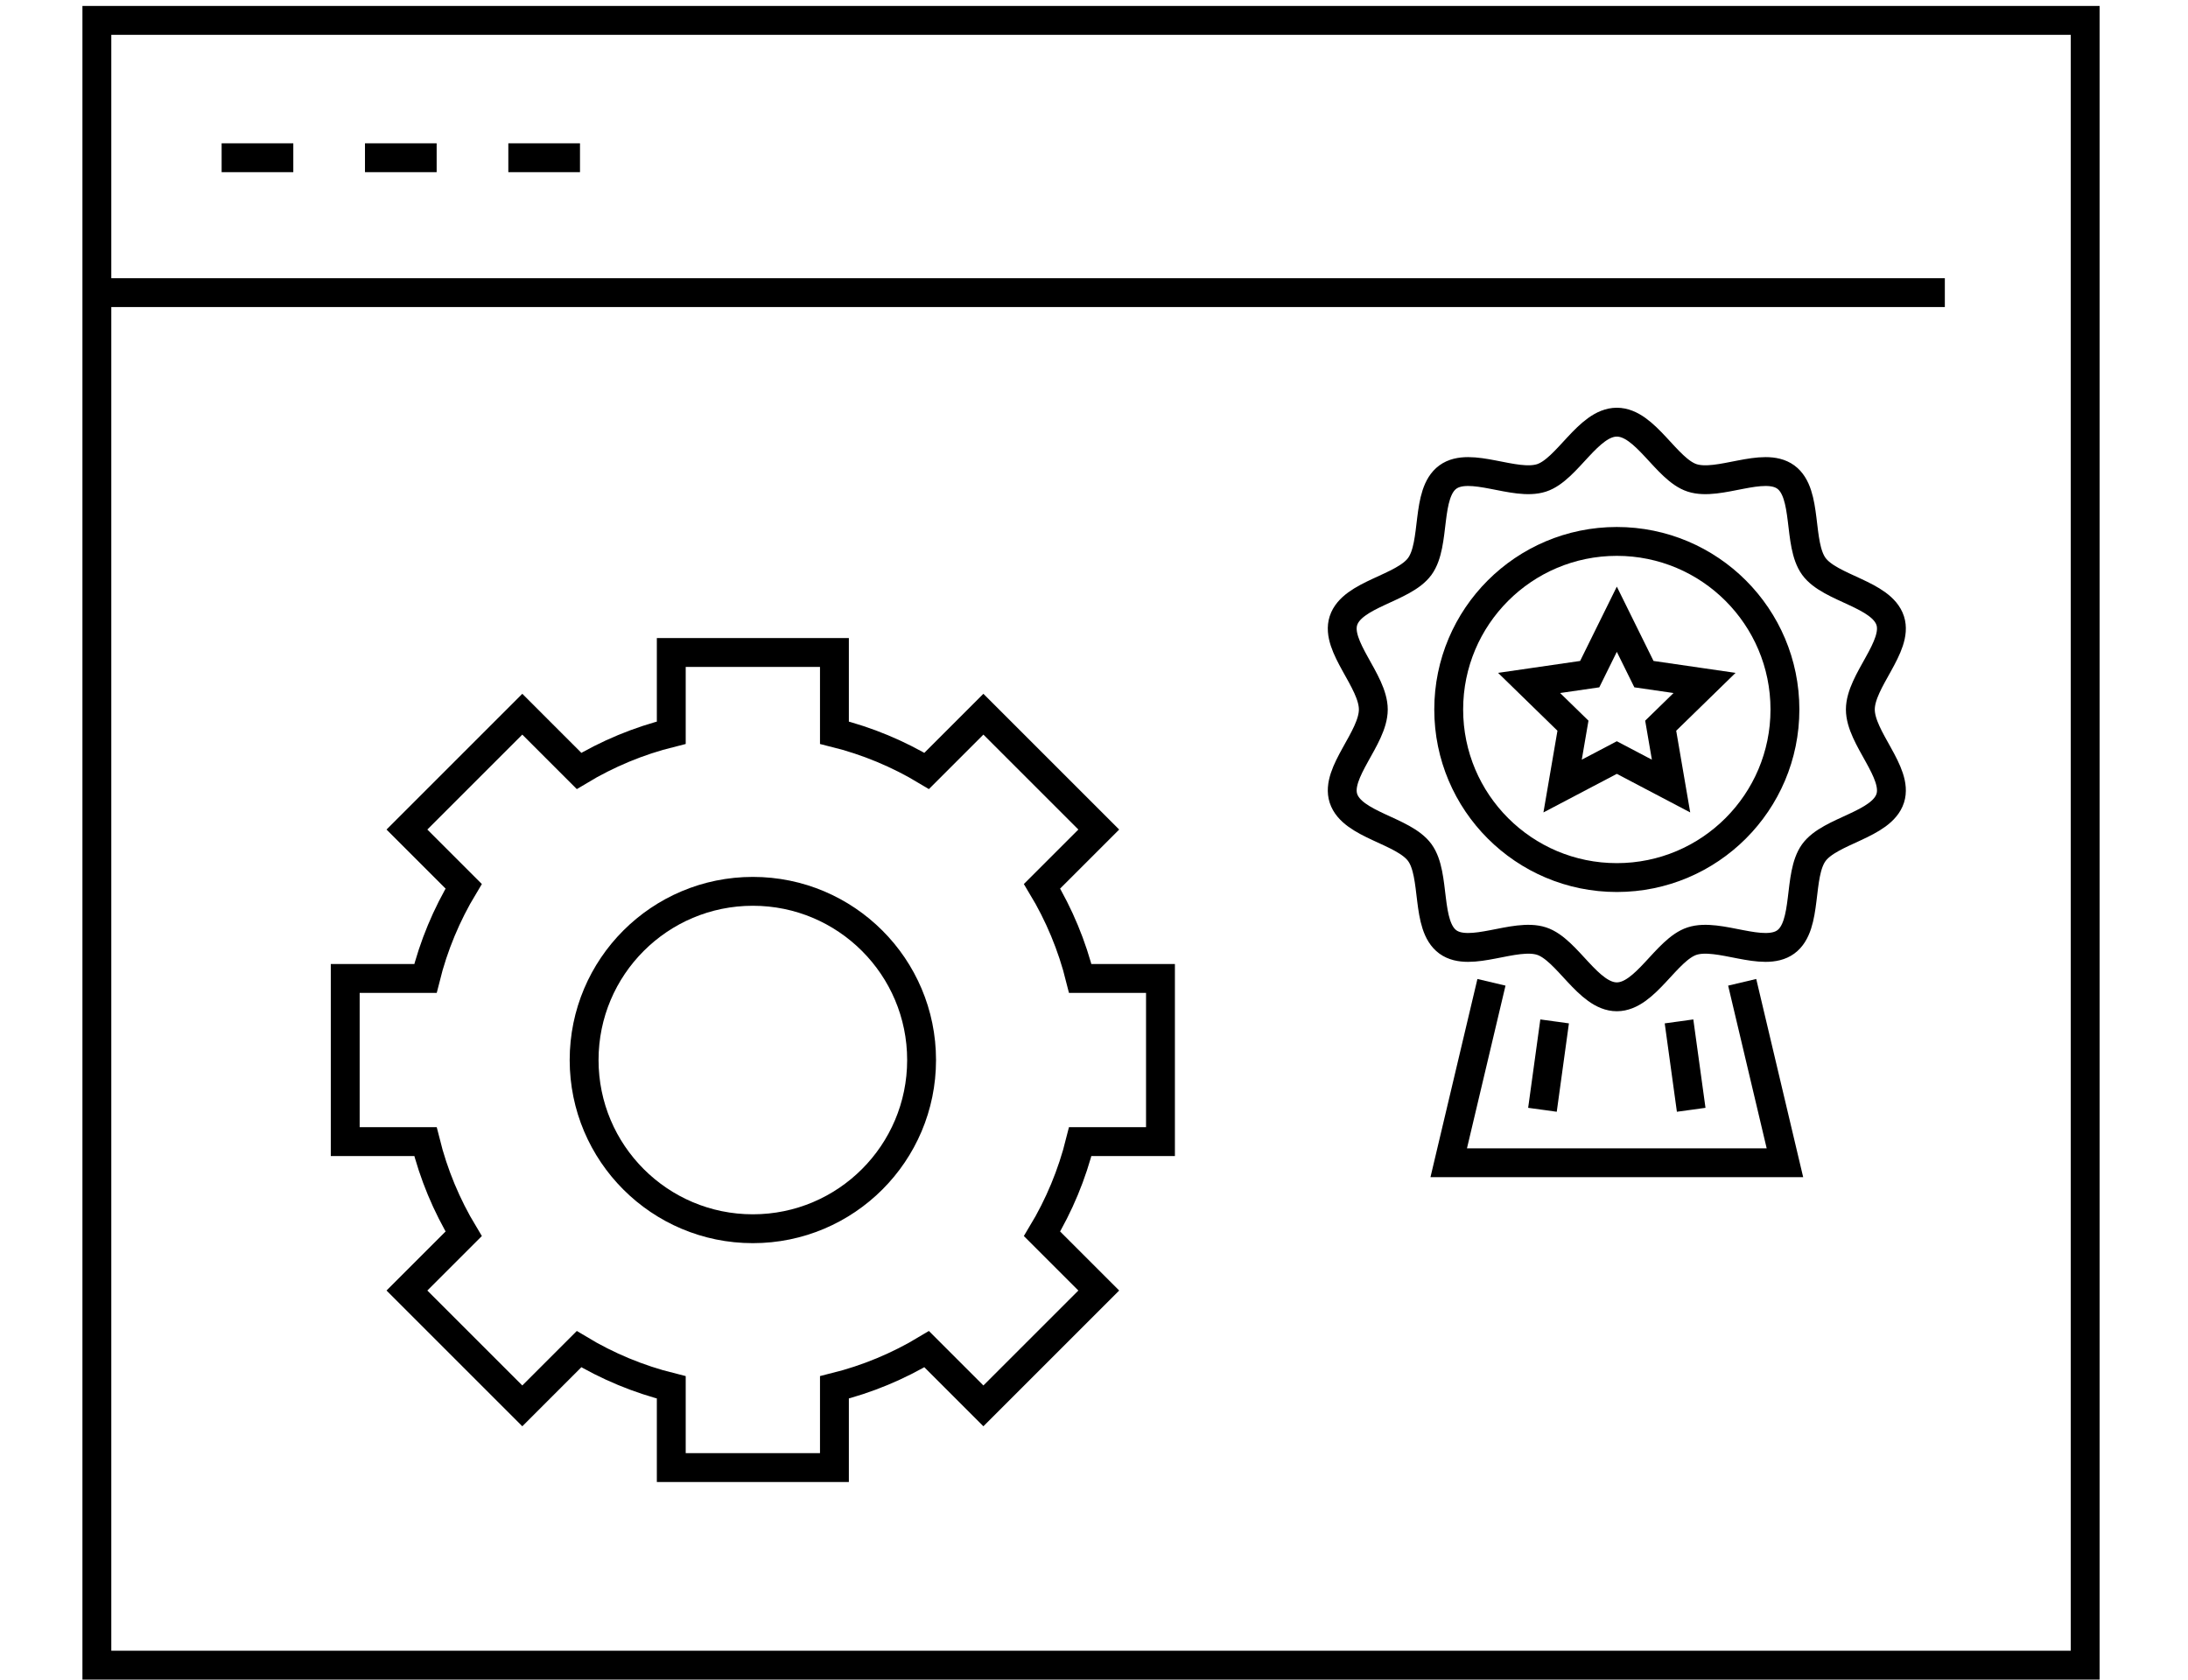
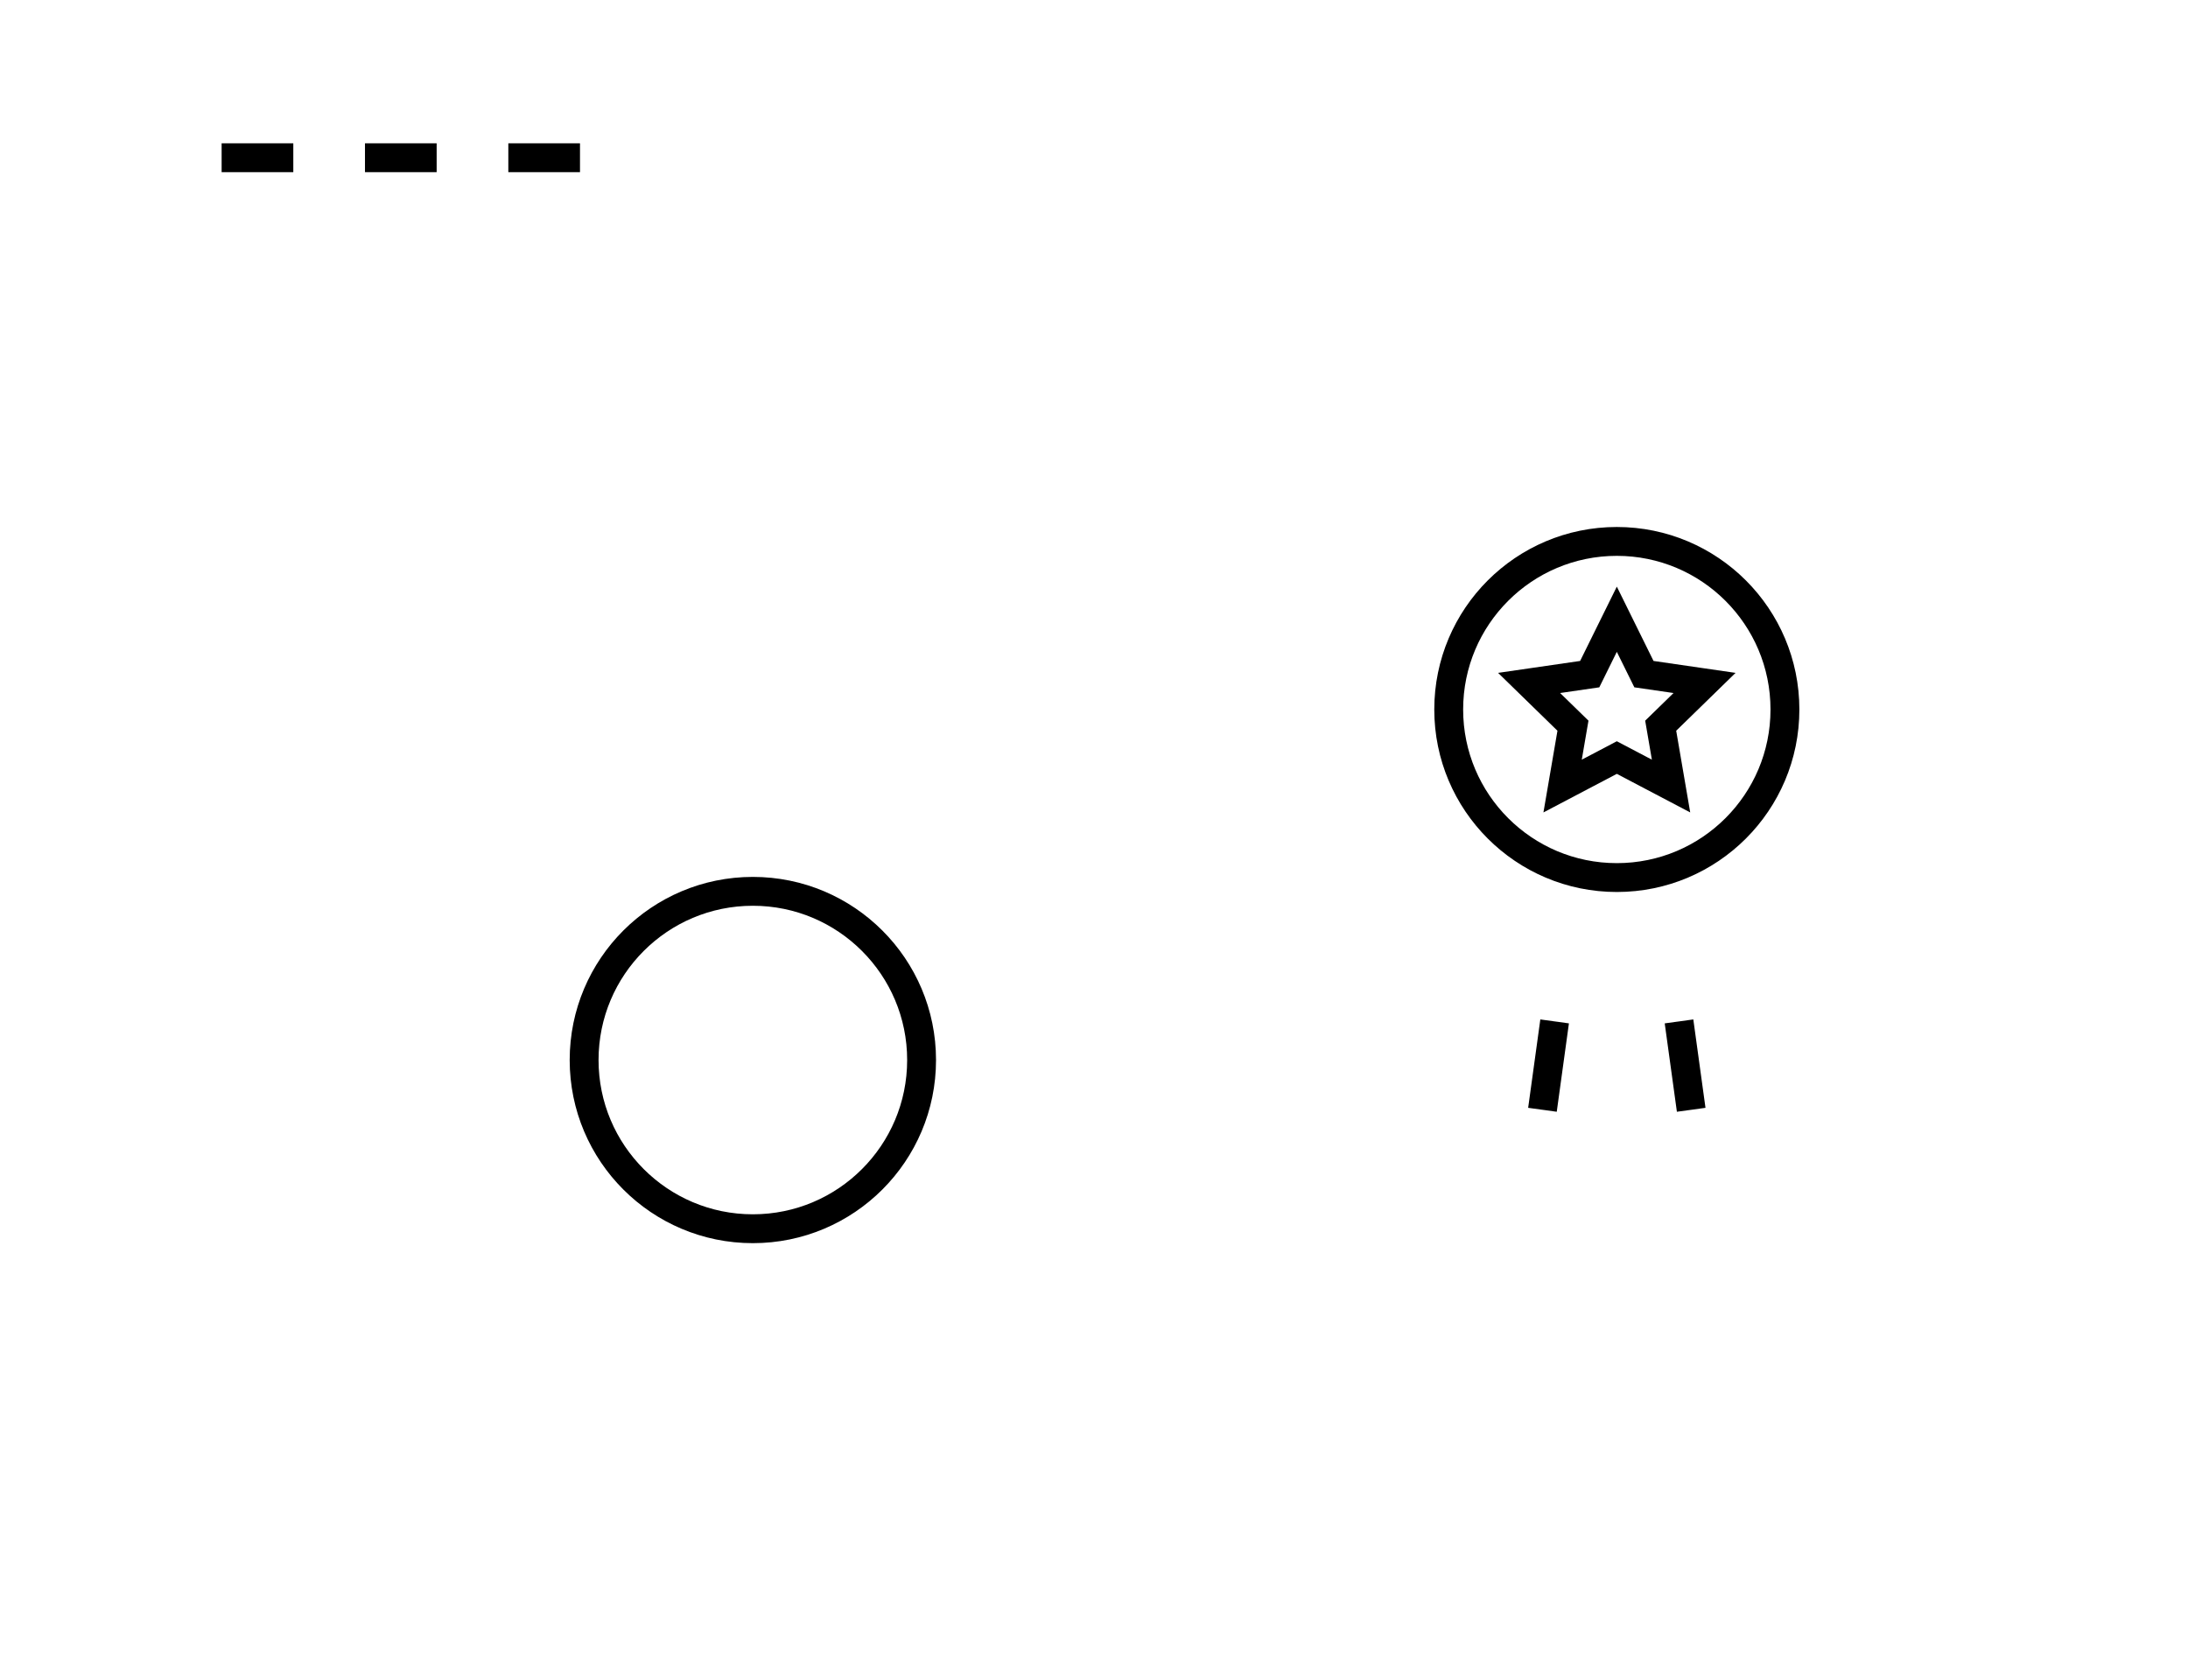
<svg xmlns="http://www.w3.org/2000/svg" id="icons" viewBox="0 0 199.498 153.177">
  <g id="inbound-marketing">
    <g>
-       <rect x="8.832" y="1.861" width="181.29" height="150" fill="none" stroke="currentColor" stroke-miterlimit="10" stroke-width="2.632" />
-       <line x1="8.832" y1="26.686" x2="177.327" y2="26.686" fill="none" stroke="currentColor" stroke-miterlimit="10" stroke-width="2.632" />
      <line x1="20.208" y1="14.385" x2="26.743" y2="14.385" fill="none" stroke="currentColor" stroke-miterlimit="10" stroke-width="2.632" />
      <line x1="33.278" y1="14.385" x2="39.813" y2="14.385" fill="none" stroke="currentColor" stroke-miterlimit="10" stroke-width="2.632" />
      <line x1="46.348" y1="14.385" x2="52.883" y2="14.385" fill="none" stroke="currentColor" stroke-miterlimit="10" stroke-width="2.632" />
    </g>
-     <path d="m105.81,104.112v-14.876h-7.314c-.747-3.004-1.929-5.827-3.485-8.41l5.173-5.173-10.519-10.519-5.173,5.173c-2.583-1.556-5.406-2.739-8.41-3.485v-7.314h-14.876v7.314c-3.004.746-5.827,1.929-8.41,3.485l-5.173-5.173-10.519,10.519,5.173,5.173c-1.556,2.583-2.739,5.406-3.485,8.41h-7.314v14.876h7.314c.747,3.004,1.929,5.827,3.485,8.41l-5.173,5.173,10.519,10.519,5.173-5.173c2.583,1.556,5.406,2.739,8.41,3.485v7.314h14.876v-7.314c3.004-.746,5.827-1.929,8.41-3.485l5.173,5.173,10.519-10.519-5.173-5.173c1.556-2.583,2.738-5.406,3.485-8.41h7.314Z" fill="none" stroke="currentColor" stroke-miterlimit="10" stroke-width="2.632" />
    <path d="m84.029,96.674c0,8.497-6.888,15.385-15.385,15.385s-15.385-6.888-15.385-15.385,6.888-15.385,15.385-15.385,15.385,6.888,15.385,15.385Z" fill="none" stroke="currentColor" stroke-miterlimit="10" stroke-width="2.632" />
    <g id="_4" data-name="4">
      <circle cx="147.419" cy="64.705" r="15.328" fill="none" stroke="currentColor" stroke-miterlimit="10" stroke-width="2.632" />
-       <path d="m147.419,90.908c-2.611,0-4.508-4.316-6.864-5.081-2.442-.793-6.508,1.556-8.54.077-2.053-1.494-1.067-6.097-2.561-8.149-1.479-2.032-6.169-2.509-6.962-4.951-.765-2.356,2.724-5.488,2.724-8.099,0-2.611-3.489-5.743-2.724-8.1.793-2.442,5.483-2.919,6.962-4.951,1.494-2.053.509-6.655,2.562-8.149,2.032-1.479,6.098.87,8.54.077,2.356-.765,4.253-5.081,6.864-5.081,2.611,0,4.508,4.316,6.864,5.081,2.442.793,6.508-1.556,8.54-.077,2.053,1.494,1.067,6.097,2.561,8.149,1.479,2.032,6.169,2.509,6.962,4.951.765,2.356-2.724,5.488-2.724,8.099,0,2.611,3.489,5.743,2.724,8.1-.793,2.442-5.483,2.919-6.962,4.951-1.494,2.053-.509,6.655-2.562,8.149-2.032,1.479-6.098-.87-8.54-.077-2.356.765-4.253,5.081-6.864,5.081Z" fill="none" stroke="currentColor" stroke-miterlimit="10" stroke-width="2.632" />
+       <path d="m147.419,90.908Z" fill="none" stroke="currentColor" stroke-miterlimit="10" stroke-width="2.632" />
      <polygon points="147.419 69.088 152.363 71.687 151.419 66.183 155.418 62.284 149.891 61.481 147.419 56.473 144.947 61.481 139.42 62.284 143.42 66.183 142.476 71.687 147.419 69.088" fill="none" stroke="currentColor" stroke-miterlimit="10" stroke-width="2.632" />
-       <polyline points="158.85 89.585 162.747 106.043 132.091 106.043 135.989 89.585" fill="none" stroke="currentColor" stroke-miterlimit="10" stroke-width="2.632" />
      <line x1="140.638" y1="101.212" x2="141.748" y2="93.151" fill="none" stroke="currentColor" stroke-miterlimit="10" stroke-width="2.632" />
      <line x1="153.09" y1="93.151" x2="154.2" y2="101.212" fill="none" stroke="currentColor" stroke-miterlimit="10" stroke-width="2.632" />
    </g>
  </g>
</svg>